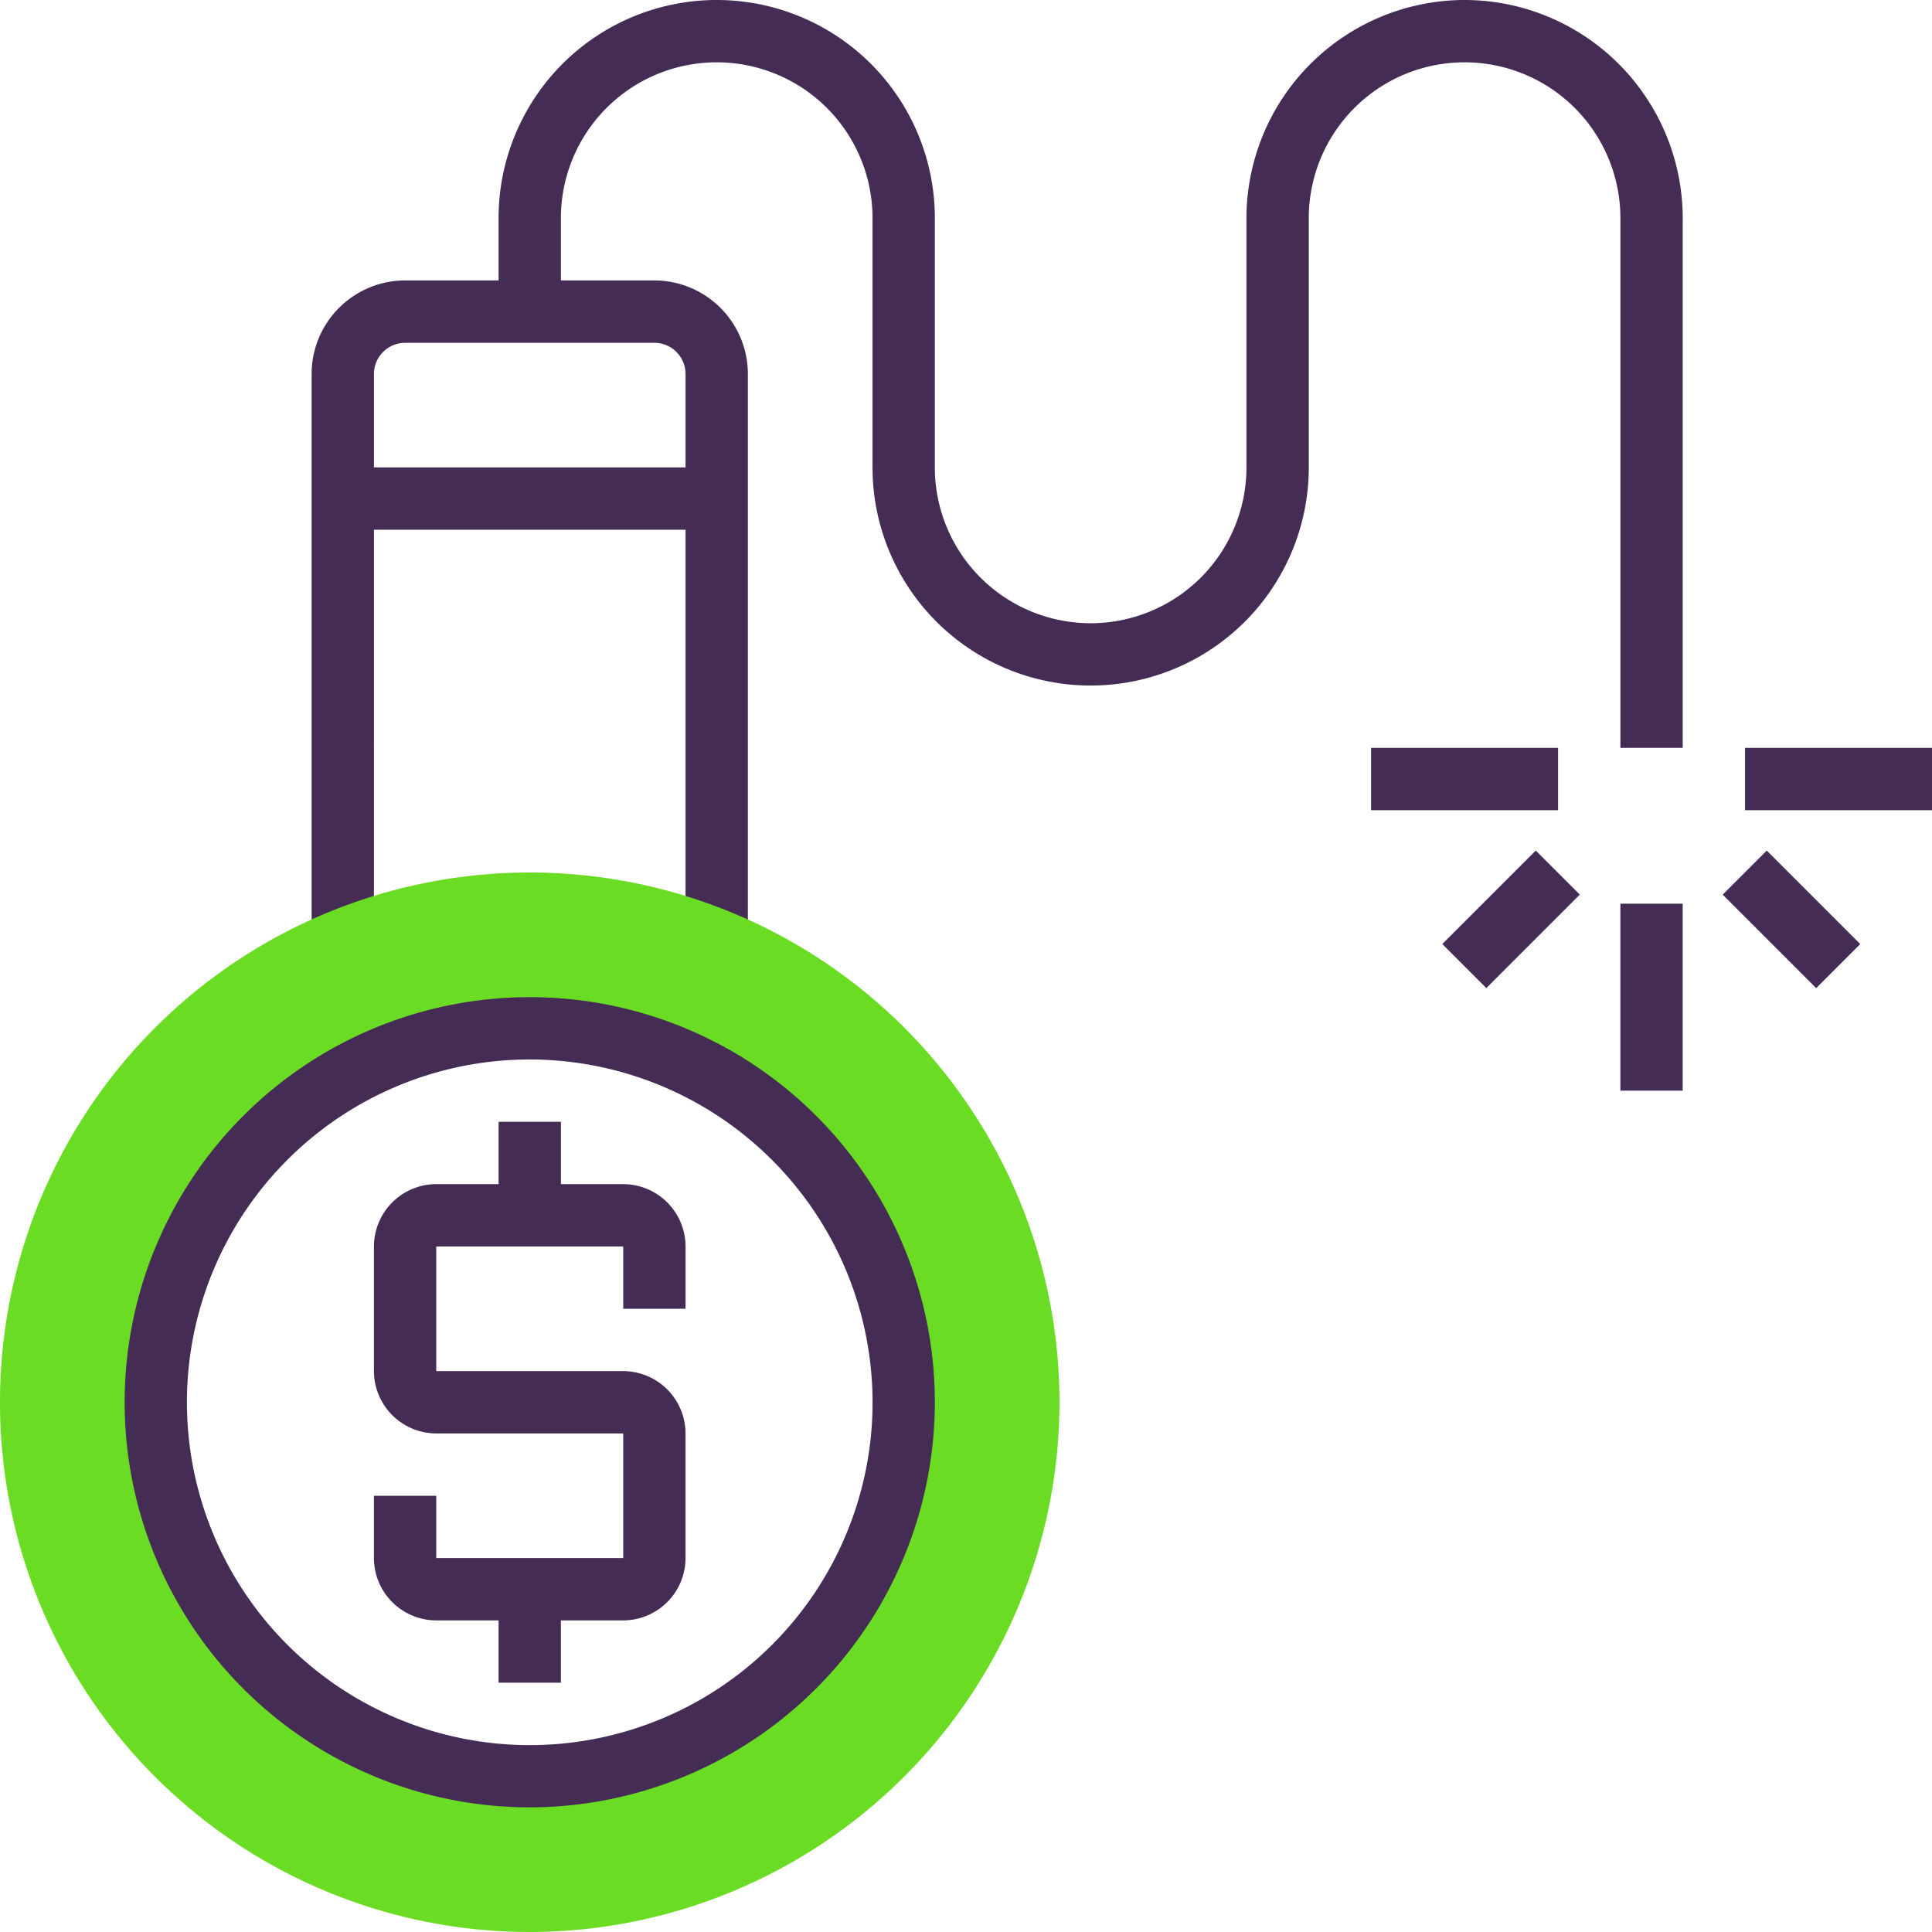
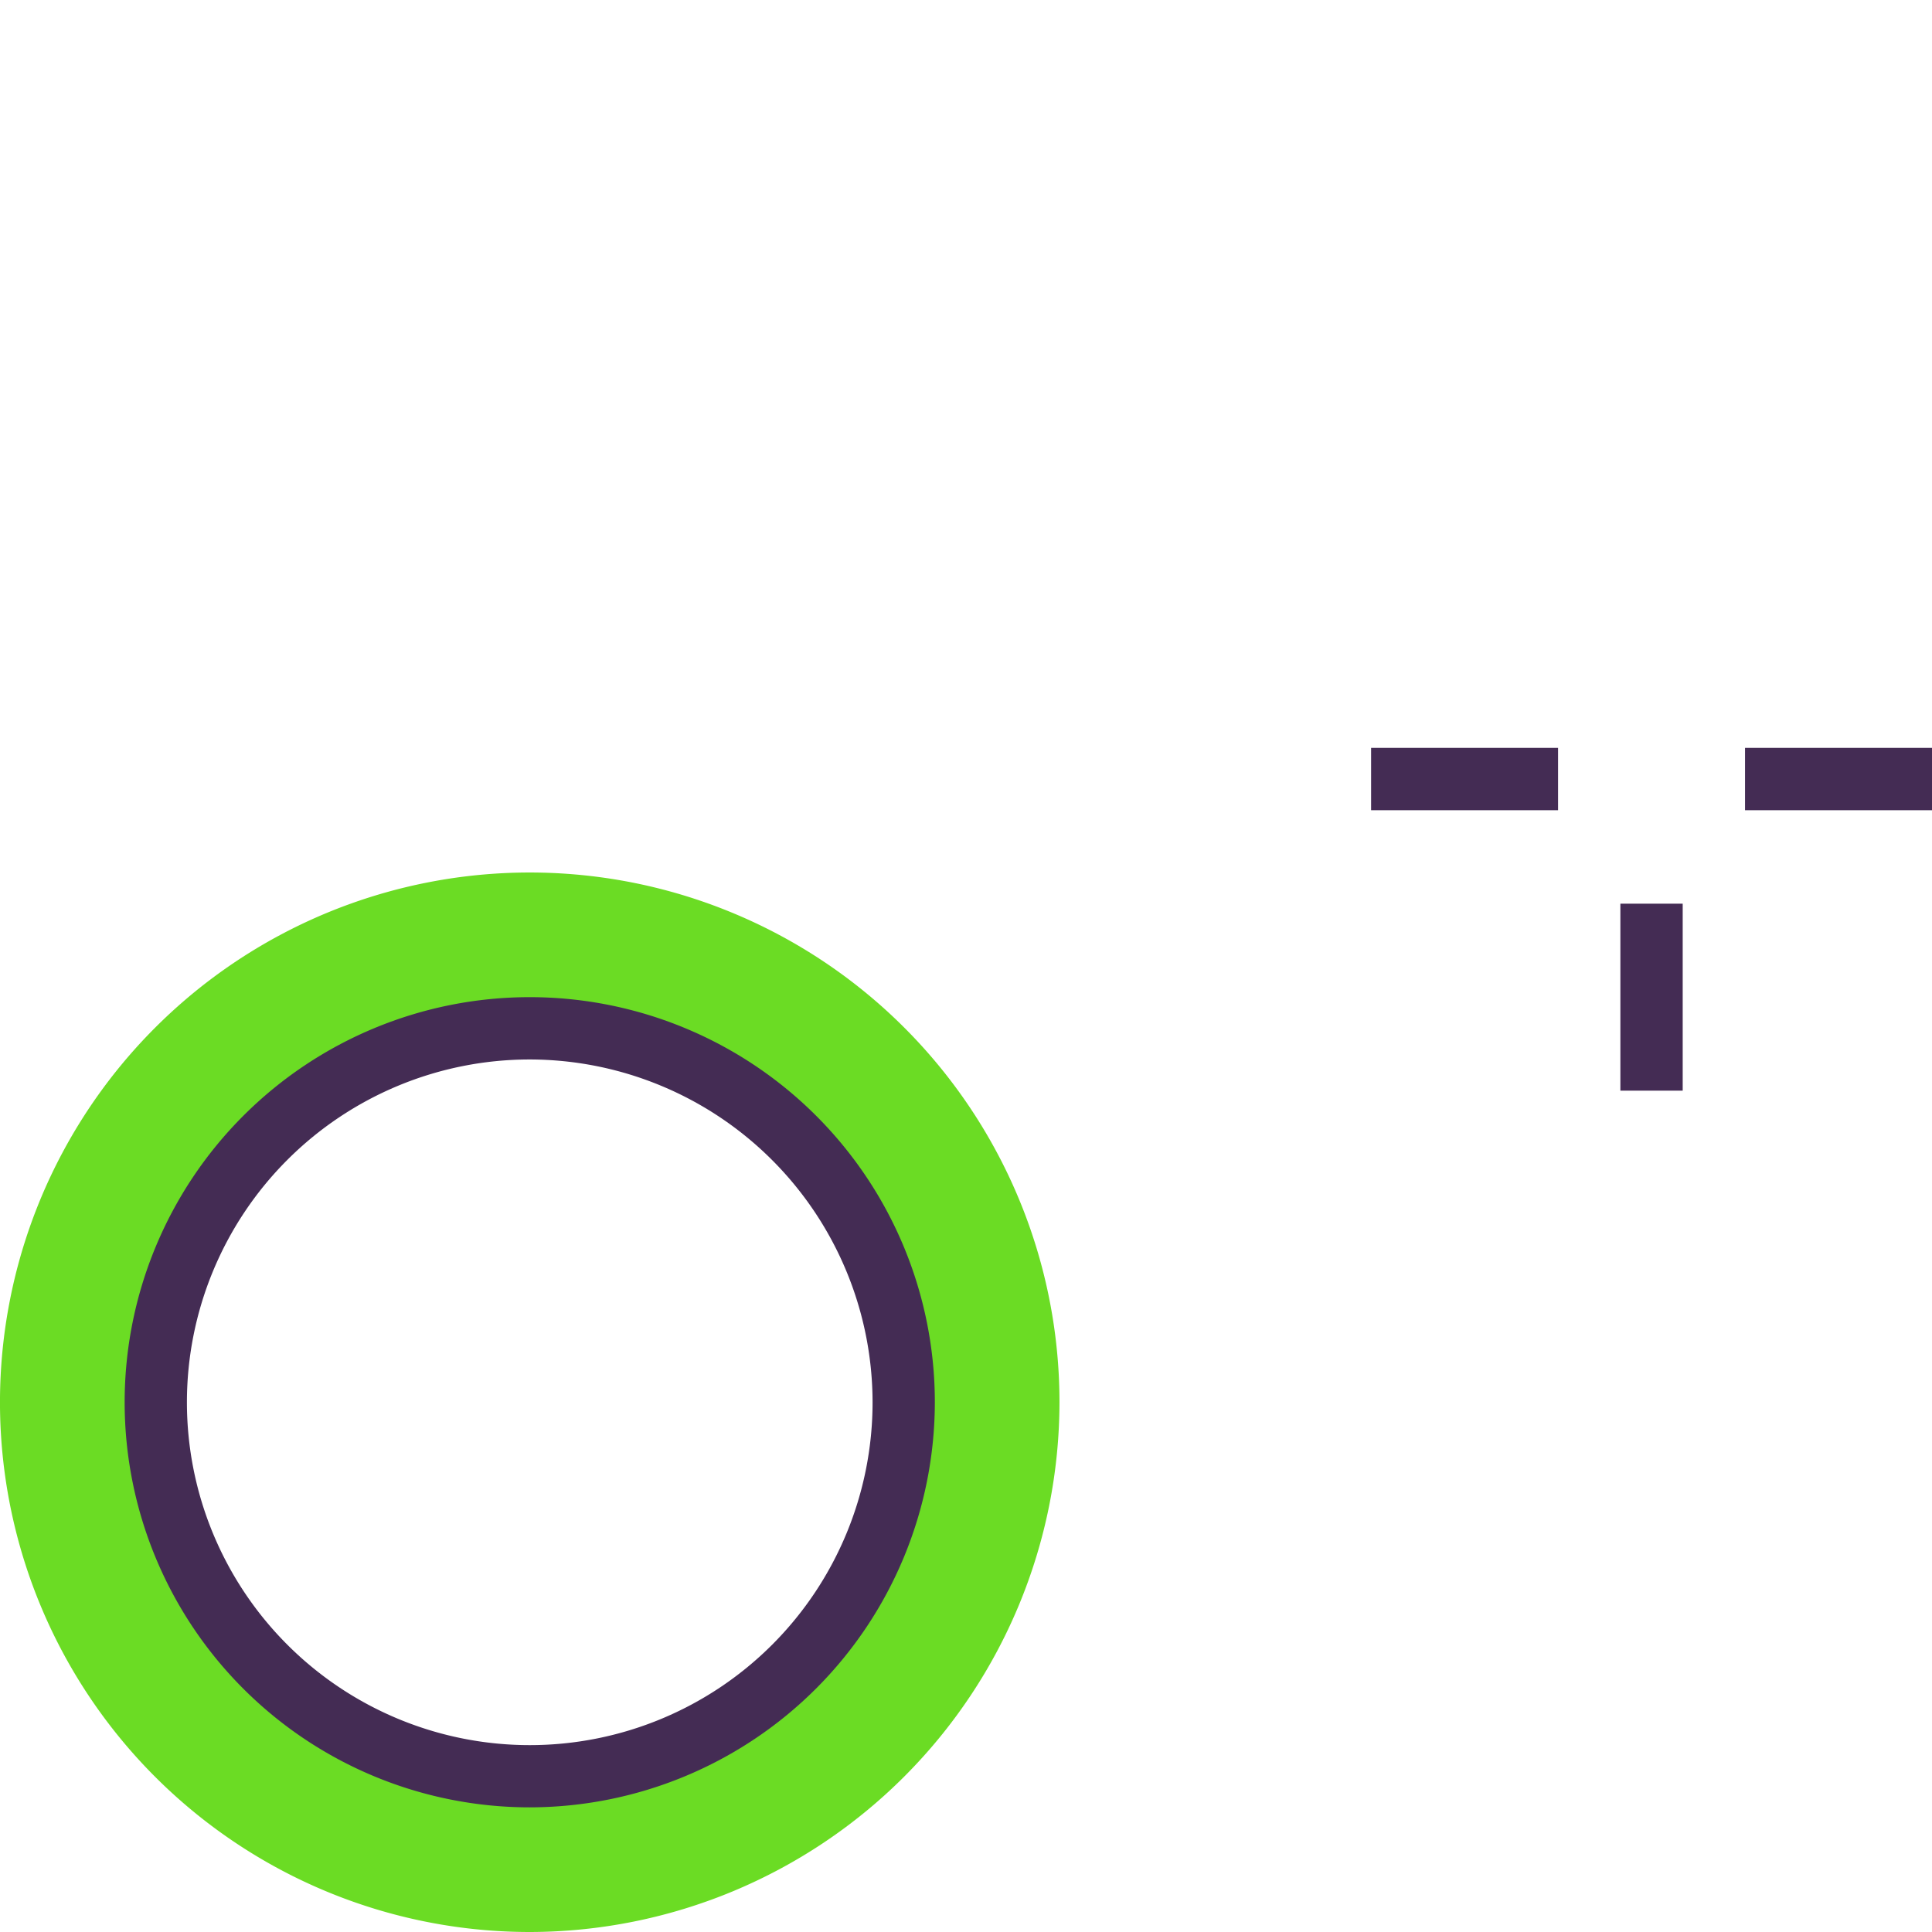
<svg xmlns="http://www.w3.org/2000/svg" width="133" height="133" viewBox="0 0 133 133">
  <g id="debt" transform="translate(-1 -1)">
    <path id="Path_1356" data-name="Path 1356" d="M57,25H69.871v4.29H57Z" transform="translate(64.129 27.484)" style="fill: rgb(68, 44, 84);" />
    <path id="Path_1357" data-name="Path 1357" d="M53,30h4.29V42.871H53Z" transform="translate(59.548 33.21)" style="fill: rgb(68, 44, 84);" />
-     <path id="Path_1358" data-name="Path 1358" d="M0,0H4.29V9.1H0Z" transform="translate(119.592 62.589) rotate(-45)" style="fill: rgb(68, 44, 84);" />
-     <path id="Path_1359" data-name="Path 1359" d="M0,0H9.1V4.29H0Z" transform="translate(100.288 65.987) rotate(-45)" style="fill: rgb(68, 44, 84);" />
    <path id="Path_1360" data-name="Path 1360" d="M45,25H57.871v4.29H45Z" transform="translate(50.387 27.484)" style="fill: rgb(68, 44, 84);" />
-     <path id="Path_1361" data-name="Path 1361" d="M90.371,1A15.034,15.034,0,0,0,75.355,16.016V33.177a10.726,10.726,0,0,1-21.452,0V16.016a15.016,15.016,0,1,0-30.032,0v4.29H17.435A6.443,6.443,0,0,0,11,26.742V65.355h4.29V37.468H36.742V65.355h4.29V26.742A6.443,6.443,0,0,0,34.6,20.306H28.161v-4.29a10.726,10.726,0,1,1,21.452,0V33.177a15.016,15.016,0,0,0,30.032,0V16.016a10.726,10.726,0,1,1,21.452,0V52.484h4.29V16.016A15.034,15.034,0,0,0,90.371,1ZM36.742,26.742v6.435H15.29V26.742A2.147,2.147,0,0,1,17.435,24.6H34.6A2.147,2.147,0,0,1,36.742,26.742Z" transform="translate(11.452 0)" style="fill: rgb(68, 44, 84);" />
-     <path id="Path_1362" data-name="Path 1362" d="M34.452,49.871v-4.29a4.3,4.3,0,0,0-4.29-4.29h-4.29V37h-4.29v4.29H17.29A4.3,4.3,0,0,0,13,45.581v8.581a4.3,4.3,0,0,0,4.29,4.29H30.161v8.581H17.29v-4.29H13v4.29a4.3,4.3,0,0,0,4.29,4.29h4.29v4.29h4.29v-4.29h4.29a4.3,4.3,0,0,0,4.29-4.29V58.452a4.3,4.3,0,0,0-4.29-4.29H17.29V45.581H30.161v4.29Z" transform="translate(13.742 41.226)" style="fill: rgb(68, 44, 84);" />
    <path id="Path_1363" data-name="Path 1363" d="M37.468,101.935A36.468,36.468,0,1,1,73.935,65.468,36.509,36.509,0,0,1,37.468,101.935Zm0-62.21A25.742,25.742,0,1,0,63.21,65.468,25.771,25.771,0,0,0,37.468,39.726Z" transform="translate(0 32.065)" style="fill: rgb(107, 220, 36);" />
    <path id="Path_1364" data-name="Path 1364" d="M32.887,88.774A27.887,27.887,0,1,1,60.774,60.887,27.919,27.919,0,0,1,32.887,88.774Zm0-51.484a23.6,23.6,0,1,0,23.6,23.6A23.625,23.625,0,0,0,32.887,37.29Z" transform="translate(4.581 36.645)" style="fill: rgb(68, 44, 84);" />
  </g>
</svg>